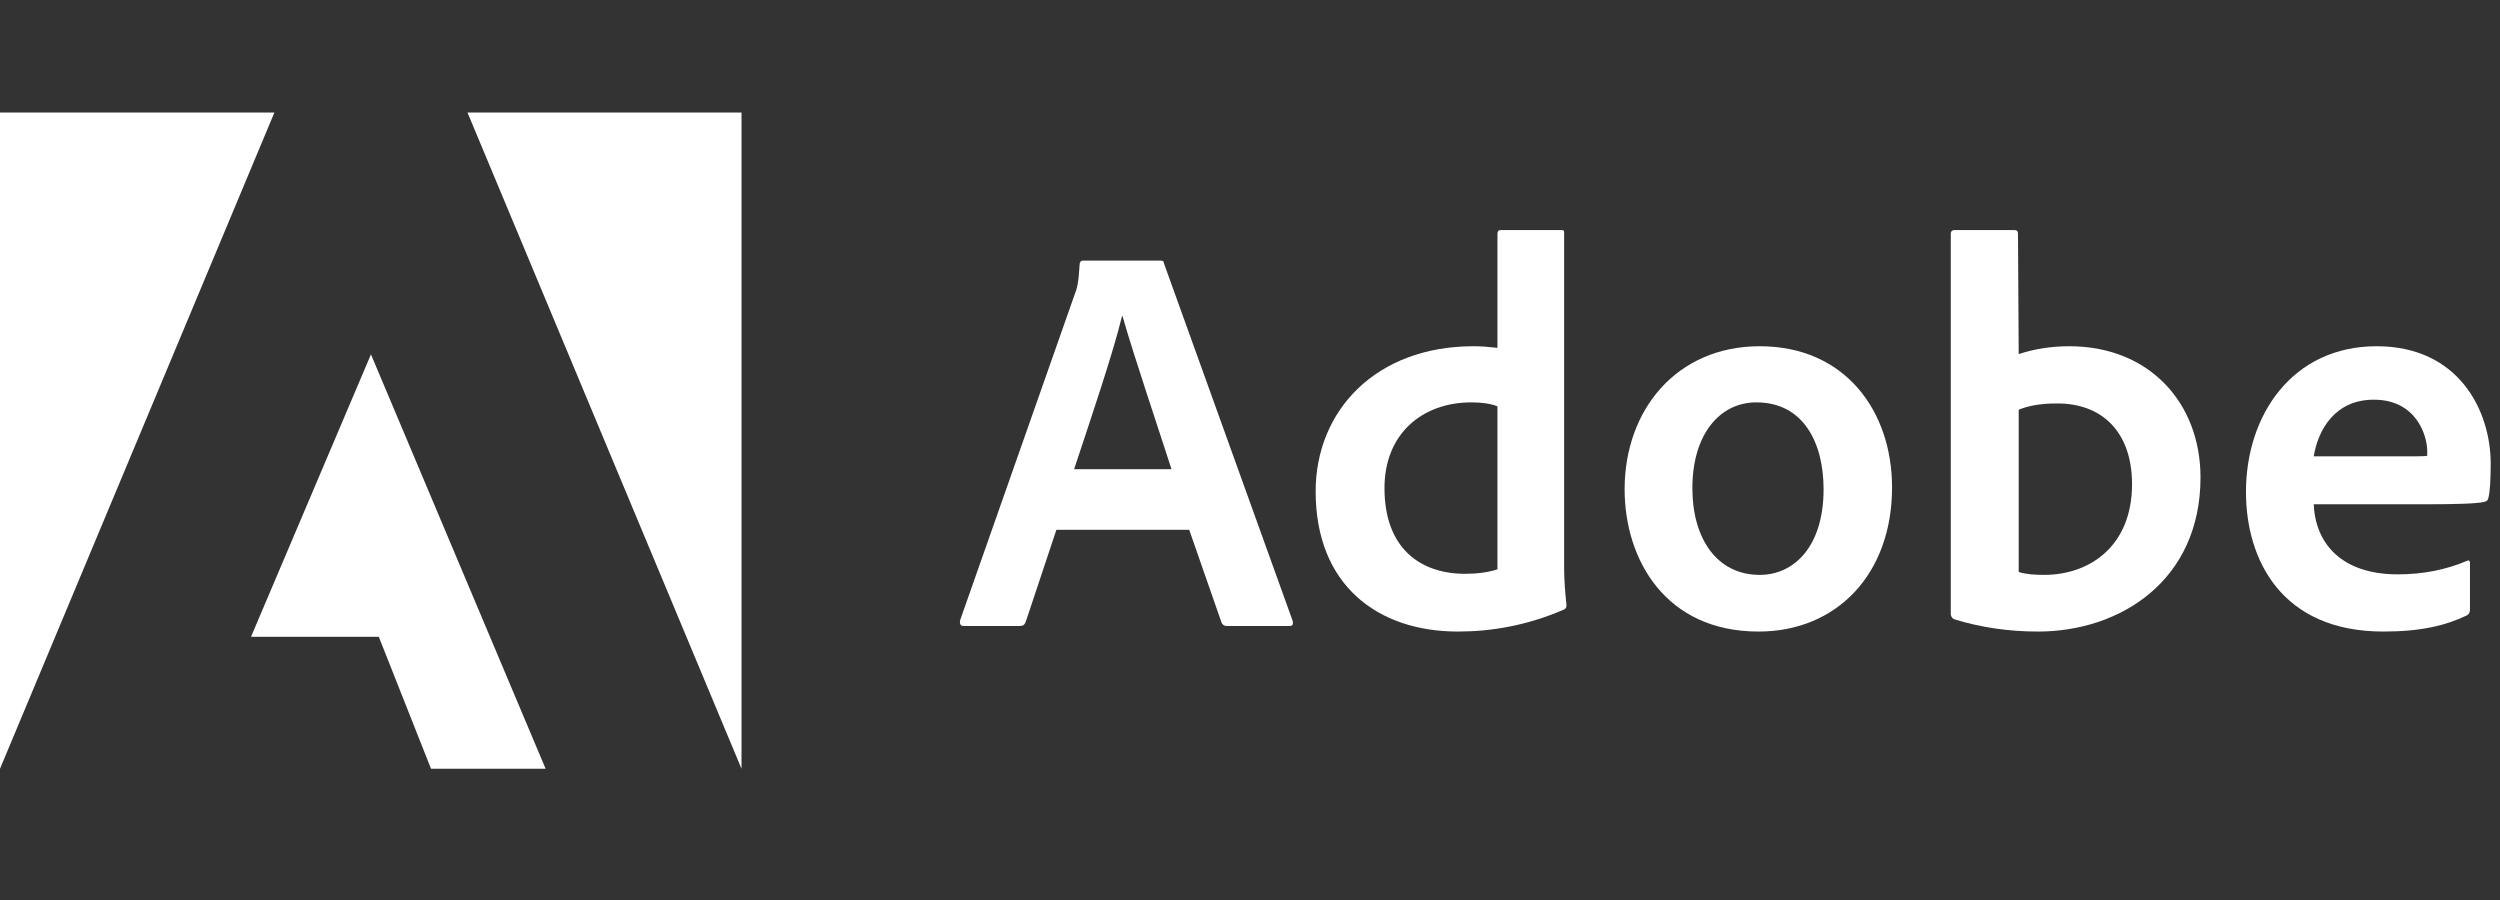
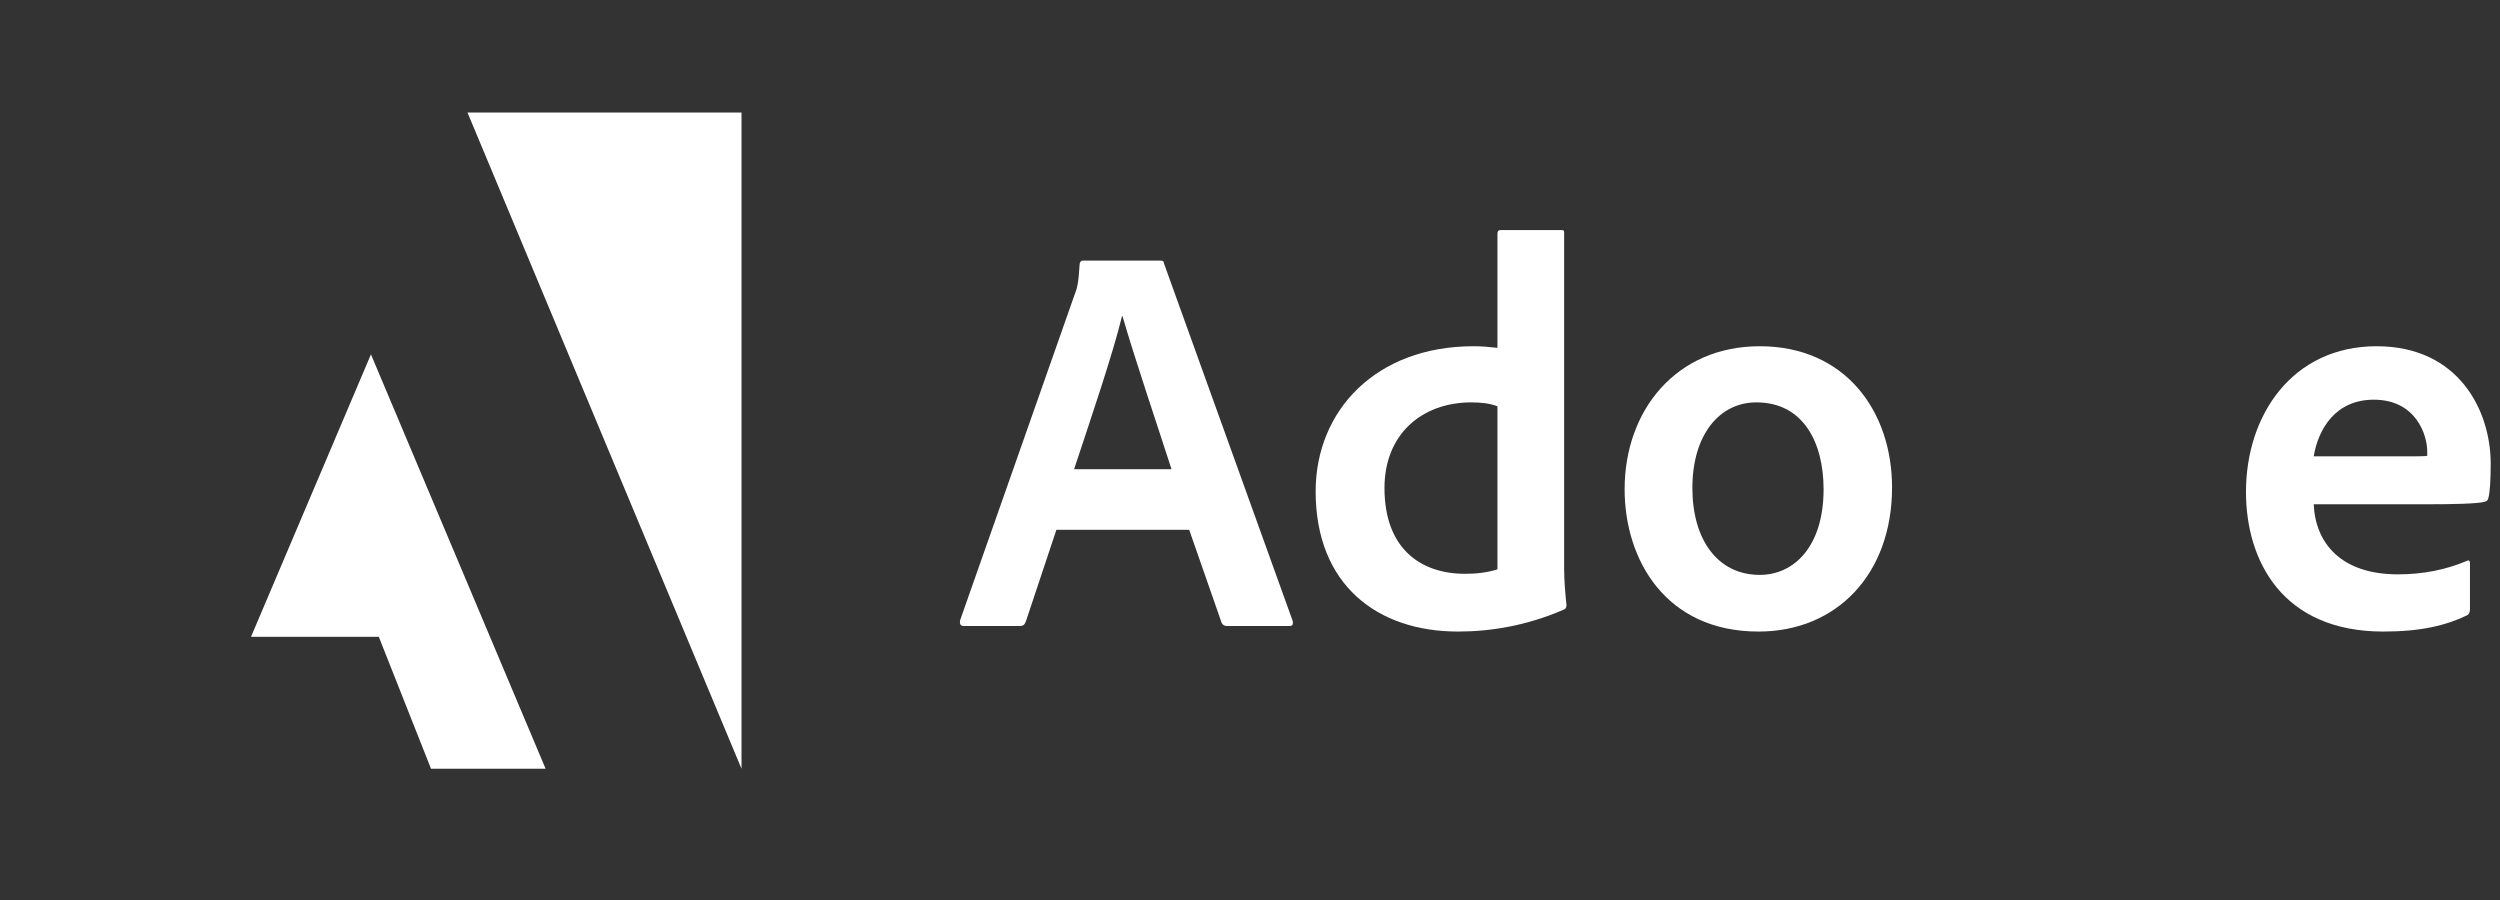
<svg xmlns="http://www.w3.org/2000/svg" width="200" height="72" viewBox="0 0 200 72" fill="none">
  <rect x="0" y="0" width="200" height="72" fill="#333333" stroke="none" />
  <g clip-path="url(#clip0_204_7293)">
-     <path d="M21.953 9H0V61.5L21.953 9Z" fill="white" />
    <path d="M37.398 9H59.321V61.5L37.398 9Z" fill="white" />
    <path d="M29.676 28.35L43.649 61.5H34.481L30.305 50.946H20.08L29.676 28.35Z" fill="white" />
    <path d="M95.137 42.386L97.725 49.809C97.811 49.995 97.94 50.081 98.169 50.081H103.146C103.417 50.081 103.46 49.952 103.417 49.68L93.135 21.12C93.092 20.892 93.049 20.849 92.82 20.849H86.642C86.47 20.849 86.37 20.977 86.37 21.163C86.284 22.665 86.156 23.122 85.97 23.566L76.803 49.637C76.76 49.952 76.86 50.081 77.117 50.081H81.565C81.837 50.081 81.965 49.995 82.066 49.723L84.511 42.386H95.137ZM85.927 37.538C87.271 33.477 89.044 28.271 89.76 25.296H89.802C90.689 28.414 92.777 34.592 93.721 37.538H85.927Z" fill="white" />
    <path d="M116.636 50.524C119.31 50.524 122.156 50.038 125.045 48.794C125.274 48.708 125.317 48.608 125.317 48.393C125.231 47.592 125.131 46.434 125.131 45.547V18.661C125.131 18.489 125.131 18.403 124.916 18.403H120.068C119.882 18.403 119.796 18.489 119.796 18.718V27.828C119.038 27.742 118.509 27.699 117.88 27.699C110.057 27.699 105.252 32.862 105.252 39.312C105.252 46.791 110.186 50.524 116.636 50.524ZM119.796 45.547C118.995 45.805 118.109 45.905 117.208 45.905C113.661 45.905 110.758 43.903 110.758 39.04C110.758 34.735 113.747 32.19 117.708 32.19C118.509 32.19 119.21 32.276 119.796 32.504V45.547Z" fill="white" />
    <path d="M140.781 27.699C134.103 27.699 129.97 32.819 129.97 39.14C129.97 44.789 133.259 50.524 140.681 50.524C146.96 50.524 151.364 45.905 151.364 38.997C151.364 32.905 147.632 27.699 140.781 27.699ZM140.51 32.19C144.285 32.19 145.887 35.436 145.887 39.14C145.887 43.717 143.527 45.991 140.781 45.991C137.392 45.991 135.39 43.145 135.39 39.04C135.39 34.821 137.521 32.19 140.51 32.19Z" fill="white" />
-     <path d="M156.376 18.403C156.19 18.403 156.062 18.489 156.062 18.718V49.151C156.062 49.28 156.19 49.509 156.376 49.551C158.507 50.209 160.738 50.524 163.041 50.524C169.633 50.524 176.04 46.434 176.04 38.196C176.04 32.233 171.95 27.699 165.543 27.699C164.07 27.699 162.697 27.928 161.496 28.328L161.439 18.761C161.439 18.446 161.353 18.403 161.038 18.403H156.376ZM170.563 38.74C170.563 43.674 167.188 45.99 163.541 45.99C162.783 45.99 162.111 45.948 161.496 45.762V32.776C162.197 32.504 163.041 32.276 164.599 32.276C168.117 32.276 170.563 34.507 170.563 38.74Z" fill="white" />
    <path d="M194.136 40.342C196.31 40.342 198.098 40.299 198.713 40.156C198.942 40.113 199.027 40.027 199.07 39.841C199.199 39.355 199.256 38.339 199.256 37.095C199.256 32.862 196.711 27.699 190.132 27.699C183.41 27.699 179.678 33.177 179.678 39.355C179.678 44.832 182.567 50.524 190.661 50.524C193.693 50.524 195.652 50.038 197.34 49.237C197.511 49.151 197.597 49.008 197.597 48.751V45.047C197.597 44.832 197.468 44.789 197.34 44.875C195.652 45.59 193.822 45.948 191.82 45.948C187.286 45.948 185.227 43.445 185.098 40.342H194.136ZM185.098 36.509C185.455 34.335 186.828 31.975 189.903 31.975C193.293 31.975 194.179 34.821 194.179 36.108C194.179 36.151 194.179 36.337 194.179 36.466C193.993 36.509 193.421 36.509 191.734 36.509H185.098Z" fill="white" />
  </g>
  <defs>
    <clipPath id="clip0_204_7293">
      <rect width="199.5" height="72" fill="white" />
    </clipPath>
  </defs>
</svg>